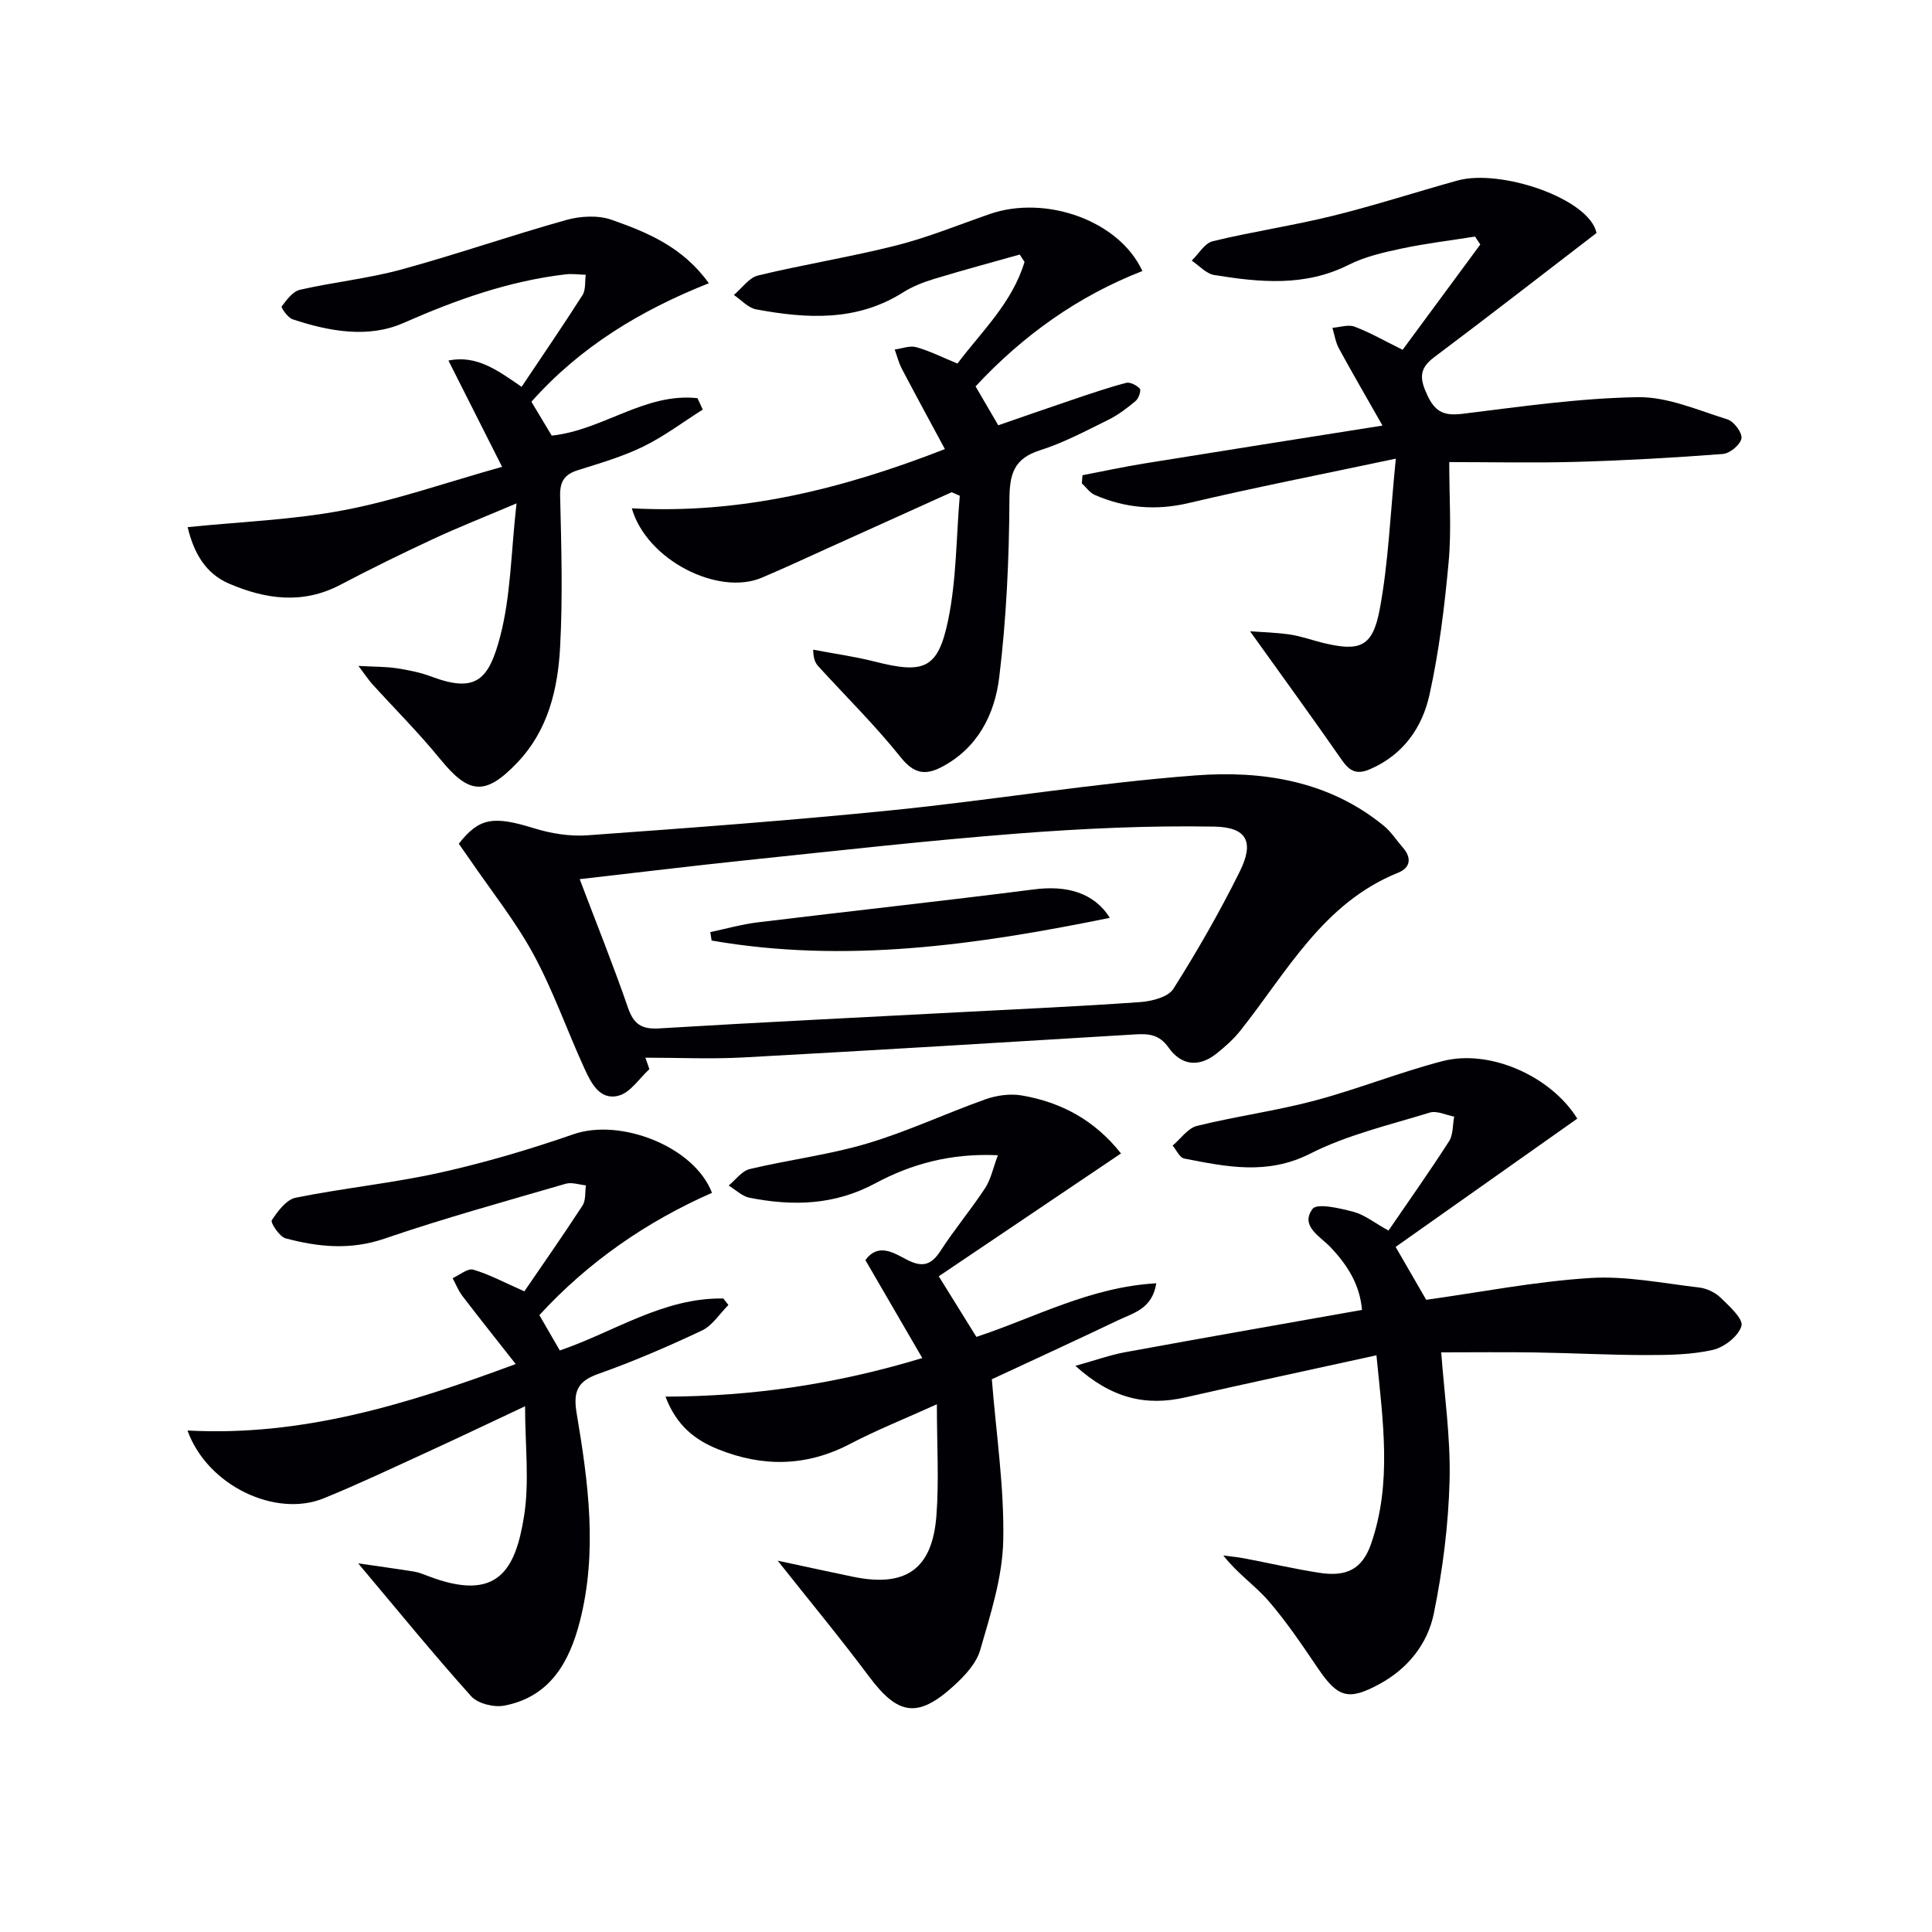
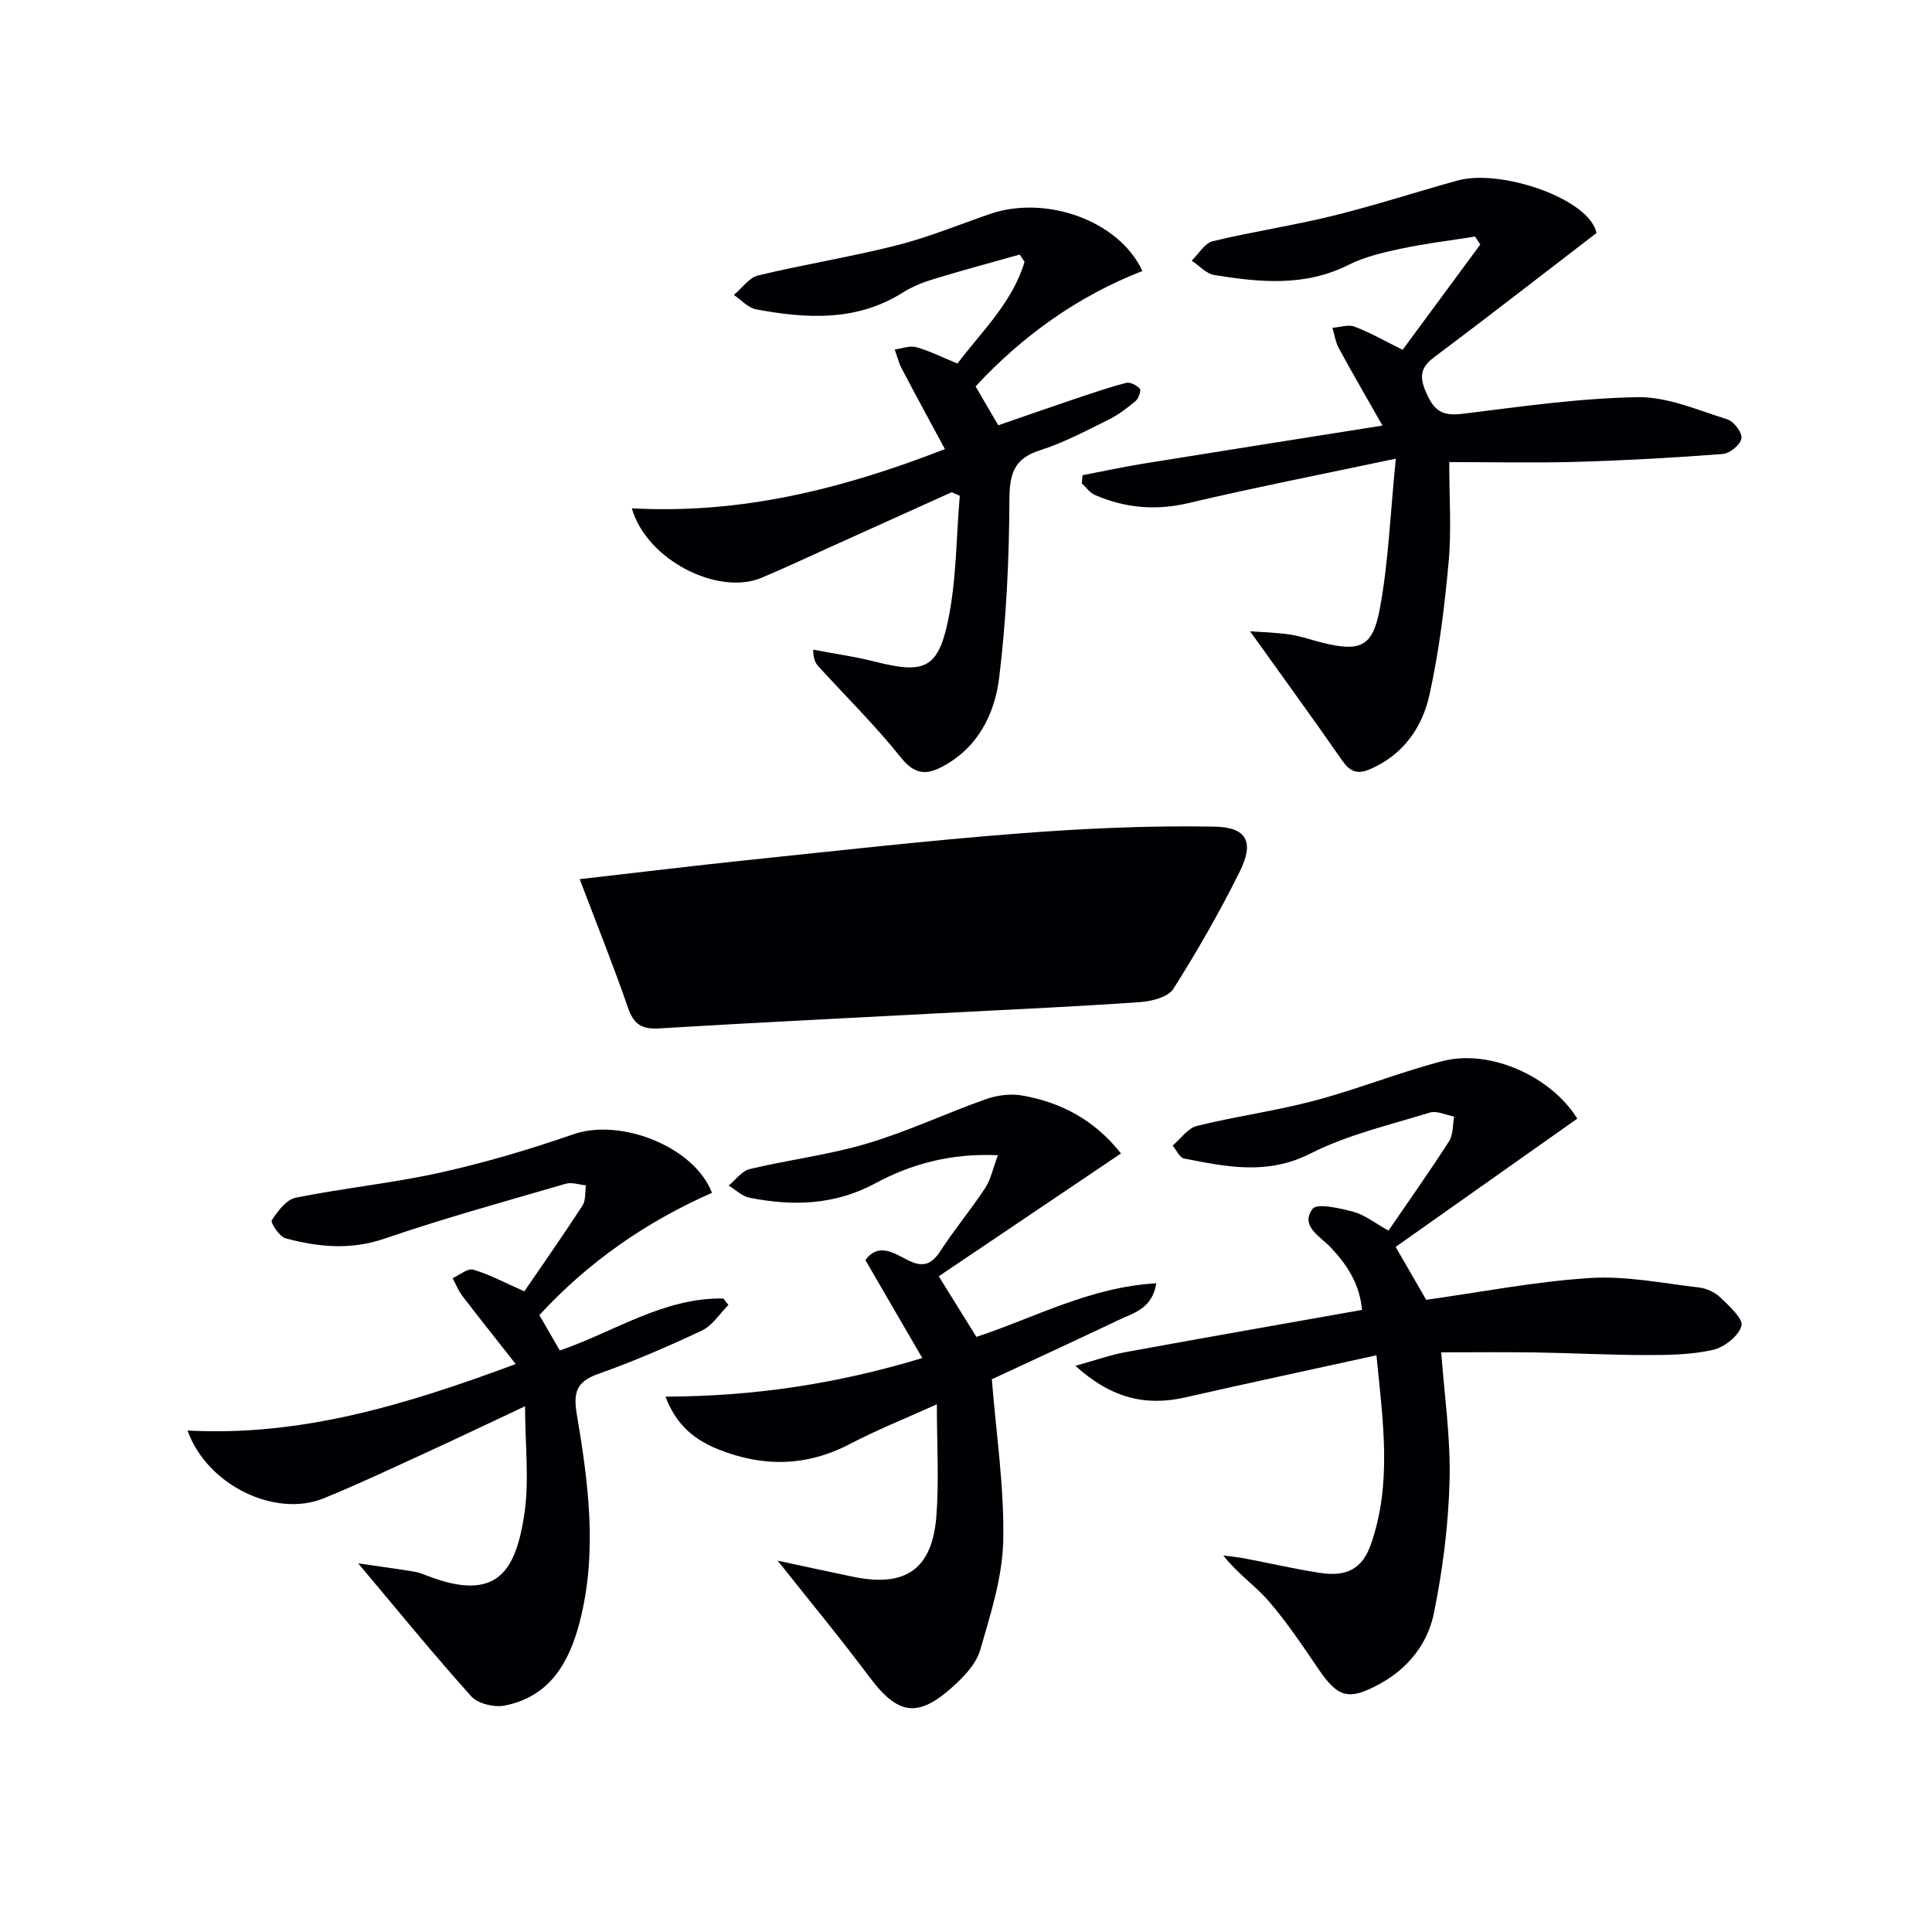
<svg xmlns="http://www.w3.org/2000/svg" enable-background="new 0 0 400 400" viewBox="0 0 400 400">
  <g fill="#010105">
    <path d="m326.56 231.6c-12.83 9.06-25.36 17.91-37.61 26.56 2.65 4.59 4.55 7.87 6.33 10.95 11.31-1.58 22.56-3.79 33.9-4.51 7.46-.48 15.07 1.09 22.59 1.96 1.56.18 3.31 1 4.43 2.08 1.81 1.75 4.77 4.43 4.35 5.88-.61 2.11-3.57 4.43-5.92 4.96-4.44 1.01-9.16 1.07-13.76 1.07-7.65 0-15.3-.42-22.96-.54-6.45-.1-12.9-.02-19.52-.02.64 8.78 1.96 17.68 1.73 26.54-.24 9.21-1.42 18.49-3.26 27.52-1.28 6.27-5.34 11.4-11.25 14.61-6.41 3.48-8.61 2.84-12.7-3.19-3.26-4.8-6.5-9.65-10.28-14.02-2.76-3.18-6.39-5.61-9.36-9.41 1.45.2 2.91.33 4.34.6 5.21.99 10.38 2.19 15.61 3 5.59.86 8.82-.78 10.63-5.96 4.4-12.63 2.46-25.45 1.13-39.08-13.66 3-26.6 5.76-39.5 8.7-8.18 1.87-15.3.29-22.84-6.52 4.28-1.19 7.28-2.27 10.36-2.83 16.15-2.96 32.32-5.79 48.99-8.75-.46-5.26-3.01-9.26-6.49-12.95-2.14-2.26-6.39-4.39-3.75-7.96.92-1.25 5.65-.14 8.46.6 2.3.61 4.33 2.26 7.26 3.89 4.04-5.9 8.43-12.1 12.54-18.49.88-1.36.73-3.39 1.06-5.11-1.69-.31-3.59-1.28-5.05-.83-8.35 2.57-17.05 4.59-24.76 8.5-8.91 4.51-17.37 2.71-26.1 1.01-.93-.18-1.59-1.75-2.38-2.68 1.67-1.4 3.14-3.6 5.03-4.07 8.04-1.99 16.3-3.1 24.3-5.22 8.93-2.37 17.58-5.86 26.52-8.19 9.87-2.58 22.54 3.18 27.93 11.9z" />
-     <path d="m134.45 221.36c-2.09 1.9-3.9 4.8-6.32 5.47-3.95 1.09-5.76-2.63-7.14-5.64-3.59-7.84-6.44-16.06-10.54-23.61-3.77-6.93-8.78-13.18-13.25-19.73-.74-1.08-1.5-2.15-2.21-3.16 4.24-5.44 7.21-5.8 15.63-3.19 3.5 1.08 7.38 1.7 11.01 1.44 21.04-1.52 42.09-3.07 63.08-5.19 20.97-2.12 41.82-5.62 62.82-7.21 13.81-1.04 27.58 1.09 38.97 10.43 1.52 1.24 2.61 2.99 3.93 4.49 1.9 2.15 1.58 4.2-.93 5.21-15.57 6.26-23.03 20.54-32.67 32.68-1.43 1.8-3.19 3.38-5 4.81-3.68 2.91-7.31 2.41-9.92-1.31-1.87-2.66-4.09-2.86-6.85-2.69-27.04 1.64-54.07 3.3-81.12 4.77-6.76.37-13.55.05-20.32.05.28.79.55 1.59.83 2.38zm-14.43-39.34c3.5 9.24 6.97 17.85 10 26.62 1.18 3.43 2.84 4.5 6.45 4.28 20.58-1.25 41.18-2.24 61.77-3.33 12.62-.67 25.24-1.22 37.84-2.12 2.4-.17 5.78-1.04 6.86-2.75 4.97-7.85 9.61-15.96 13.74-24.28 3.01-6.07 1.56-9.18-5.3-9.3-13.57-.24-27.2.39-40.74 1.44-18.71 1.45-37.37 3.57-56.04 5.51-11.37 1.19-22.73 2.58-34.58 3.93z" />
+     <path d="m134.45 221.36zm-14.43-39.34c3.5 9.24 6.97 17.85 10 26.62 1.18 3.43 2.84 4.5 6.45 4.28 20.58-1.25 41.18-2.24 61.77-3.33 12.62-.67 25.24-1.22 37.84-2.12 2.4-.17 5.78-1.04 6.86-2.75 4.97-7.85 9.61-15.96 13.74-24.28 3.01-6.07 1.56-9.18-5.3-9.3-13.57-.24-27.2.39-40.74 1.44-18.71 1.45-37.37 3.57-56.04 5.51-11.37 1.19-22.73 2.58-34.58 3.93z" />
    <path d="m330.54 48.24c-11.53 8.85-22.5 17.39-33.63 25.73-3.27 2.45-2.92 4.61-1.34 7.97 1.68 3.57 3.66 4.17 7.34 3.72 12.02-1.48 24.09-3.23 36.16-3.43 6.18-.1 12.47 2.7 18.58 4.6 1.34.42 3.11 2.79 2.9 3.94-.23 1.31-2.4 3.11-3.84 3.22-10.05.77-20.13 1.34-30.21 1.63-8.91.25-17.84.05-26.45.05 0 7.45.48 14.09-.12 20.63-.84 9.22-1.97 18.47-3.96 27.5-1.49 6.78-5.4 12.45-12.29 15.44-2.67 1.16-4.18.53-5.8-1.79-6.15-8.84-12.48-17.55-19.07-26.75 2.45.18 5.41.25 8.31.68 2.29.34 4.5 1.16 6.75 1.71 7.65 1.86 10.31.92 11.78-6.91 1.82-9.68 2.17-19.63 3.34-31.22-15.49 3.28-29.25 5.97-42.89 9.19-6.81 1.61-13.16 1.04-19.42-1.67-1.05-.45-1.81-1.59-2.7-2.41.05-.56.1-1.12.14-1.68 4.26-.82 8.5-1.74 12.78-2.43 15.87-2.57 31.74-5.06 49.33-7.85-3.47-6.11-6.32-11-9.02-15.97-.7-1.29-.92-2.84-1.35-4.27 1.54-.11 3.28-.73 4.59-.24 3.2 1.21 6.2 2.94 9.95 4.79 5.17-7 10.62-14.4 16.08-21.8-.36-.55-.73-1.1-1.09-1.64-5.09.81-10.22 1.42-15.25 2.49-3.72.79-7.56 1.67-10.92 3.36-9.06 4.57-18.42 3.63-27.82 2.11-1.68-.27-3.12-1.95-4.67-2.98 1.44-1.39 2.68-3.61 4.36-4.02 8.22-1.99 16.62-3.23 24.82-5.25 8.69-2.14 17.22-4.92 25.84-7.31 8.92-2.49 27.34 3.74 28.79 10.86z" />
    <path d="m108.71 291.15c-7.1 3.33-13.66 6.47-20.27 9.5-7.1 3.25-14.16 6.6-21.39 9.55-9.96 4.08-24.12-2.58-28.23-14.03 23.68 1.28 45.41-5.39 67.95-13.76-3.97-5.05-7.55-9.54-11.04-14.1-.84-1.1-1.36-2.45-2.02-3.68 1.44-.64 3.12-2.1 4.28-1.76 3.35.99 6.5 2.69 10.57 4.49 3.7-5.41 7.98-11.52 12.04-17.76.71-1.09.5-2.77.71-4.18-1.4-.14-2.92-.7-4.17-.34-12.55 3.66-25.18 7.13-37.54 11.37-7.04 2.41-13.72 1.74-20.48-.07-1.27-.34-3.16-3.26-2.85-3.74 1.23-1.88 3.02-4.28 4.96-4.67 9.91-2 20.03-3 29.89-5.19 9.35-2.08 18.6-4.82 27.65-7.96 9.66-3.34 24.93 2.5 28.64 12.14-13.59 5.98-25.65 14.33-35.74 25.32 1.4 2.42 2.72 4.7 4.23 7.32 11.15-3.79 21.43-10.98 33.86-10.76.35.45.7.89 1.05 1.34-1.81 1.81-3.32 4.27-5.5 5.3-7.04 3.32-14.22 6.41-21.55 9.01-4.42 1.57-5.08 3.88-4.36 8.18 2.41 14.28 4.34 28.65.65 43.03-2.18 8.48-6.21 15.62-15.63 17.43-2.14.41-5.49-.41-6.86-1.93-7.84-8.73-15.26-17.85-23.4-27.52 4.06.59 7.84 1.1 11.61 1.71.97.16 1.92.56 2.85.91 14.5 5.58 18.1-1.4 19.86-12.28 1.17-7.18.23-14.72.23-22.87z" />
    <path d="m239.4 265.69c-.86 5.32-4.74 6.14-7.84 7.62-8.8 4.2-17.66 8.27-26.21 12.25.89 11.29 2.59 22.36 2.36 33.4-.16 7.6-2.63 15.24-4.77 22.66-.81 2.82-3.28 5.43-5.57 7.5-7.39 6.7-11.49 5.95-17.4-1.96-6.13-8.2-12.67-16.09-18.96-24.04 4.85 1.04 10.25 2.23 15.65 3.34 10.84 2.23 16.36-1.56 17.21-12.6.56-7.22.1-14.51.1-23.12-6.73 3.04-12.49 5.34-17.96 8.2-9.02 4.72-18.08 4.84-27.34 1.11-4.76-1.92-8.6-4.86-10.89-10.89 18.05-.06 35.28-2.57 53.17-7.99-4.08-7.03-7.87-13.55-11.78-20.28 2.67-3.65 5.89-1.48 8.62-.07 3.17 1.64 5.02 1.12 6.94-1.85 2.89-4.46 6.32-8.56 9.24-13 1.18-1.8 1.62-4.1 2.63-6.79-9.69-.46-17.93 1.81-25.33 5.79-8.53 4.59-17.12 4.77-26.09 3.01-1.54-.3-2.88-1.66-4.32-2.53 1.45-1.17 2.73-3.02 4.37-3.41 8.05-1.92 16.35-2.93 24.26-5.28 8.36-2.48 16.33-6.25 24.57-9.17 2.33-.83 5.13-1.2 7.54-.78 8.08 1.4 15 5.06 20.49 12-12.77 8.61-25.33 17.07-37.73 25.43 3.02 4.88 5.36 8.65 7.79 12.55 12.07-3.98 23.53-10.33 37.25-11.1z" />
-     <path d="m145.5 84.8c-4.09 2.58-7.99 5.54-12.31 7.65-4.28 2.09-8.93 3.44-13.5 4.88-2.8.88-3.79 2.29-3.72 5.37.25 10.45.56 20.93-.01 31.35-.47 8.67-2.5 17.16-8.82 23.8-6.65 6.99-10.05 6.63-16.03-.72-4.39-5.39-9.34-10.32-14.02-15.48-.75-.83-1.37-1.78-2.88-3.78 3.34.19 5.68.14 7.96.49 2.45.37 4.93.88 7.23 1.75 9.26 3.47 11.84.49 14.16-8.36 2.2-8.38 2.23-17.33 3.38-27.53-6.78 2.88-12.1 4.97-17.27 7.38-6.47 3.01-12.89 6.15-19.21 9.48-7.78 4.09-15.46 3-23.02-.24-4.74-2.03-7.26-6.12-8.59-11.7 10.92-1.12 21.81-1.5 32.39-3.52 10.7-2.04 21.08-5.71 32.71-8.97-3.92-7.77-7.38-14.61-11.11-22.01 5.81-1.18 10.13 1.98 15.15 5.45 4.23-6.33 8.53-12.59 12.61-18.99.7-1.1.47-2.79.67-4.21-1.38-.04-2.79-.25-4.15-.09-11.81 1.38-22.76 5.3-33.64 10.09-7.23 3.18-15.36 1.73-22.91-.79-.99-.33-2.42-2.42-2.25-2.65 1.02-1.36 2.29-3.11 3.77-3.45 6.94-1.59 14.1-2.32 20.96-4.19 11.48-3.13 22.74-7.07 34.21-10.27 2.94-.82 6.61-1.02 9.41-.02 7.31 2.59 14.63 5.54 20.09 13.12-14.16 5.62-26.64 13.17-36.74 24.54 1.46 2.43 2.89 4.81 4.21 7.01 10.58-1.12 19.32-8.95 30.18-7.75.36.78.73 1.57 1.09 2.36z" />
    <path d="m201.98 80c1.54 2.63 2.87 4.92 4.7 8.05 4.9-1.69 9.98-3.48 15.09-5.2 3.77-1.27 7.54-2.57 11.37-3.58.83-.22 2.2.49 2.85 1.2.31.34-.23 2.01-.85 2.53-1.76 1.48-3.65 2.92-5.7 3.93-4.61 2.27-9.2 4.73-14.07 6.28-5.47 1.73-6.36 4.91-6.38 10.29-.06 12.25-.63 24.57-2.11 36.73-.93 7.64-4.43 14.66-11.94 18.58-3.39 1.77-5.75 1.37-8.44-2-5.27-6.59-11.32-12.56-17.02-18.8-.61-.67-1.08-1.45-1.12-3.5 4.25.81 8.55 1.4 12.73 2.46 10.19 2.59 13.1 1.57 15.2-8.52 1.75-8.41 1.68-17.19 2.42-25.81-.56-.24-1.12-.49-1.68-.73-8.57 3.87-17.14 7.75-25.72 11.62-4.54 2.05-9.05 4.16-13.63 6.09-8.98 3.78-23.78-3.62-26.87-14.38 22.34 1.23 43.26-3.85 64.82-12.26-3.1-5.76-6.06-11.19-8.94-16.68-.64-1.23-.97-2.62-1.45-3.94 1.5-.19 3.13-.86 4.47-.48 2.78.78 5.4 2.11 8.52 3.39 4.91-6.54 11.35-12.56 13.89-21.05-.33-.51-.67-1.01-1-1.52-5.94 1.68-11.89 3.27-17.79 5.07-2.21.67-4.44 1.55-6.38 2.78-9.6 6.06-19.95 5.44-30.4 3.5-1.66-.31-3.08-1.95-4.61-2.98 1.66-1.39 3.13-3.58 5.02-4.04 9.5-2.29 19.19-3.83 28.66-6.23 6.56-1.66 12.89-4.27 19.31-6.49 11.53-3.99 26.74 1.3 31.59 11.8-13.24 5.17-24.64 13.23-34.54 23.89z" />
-     <path d="m147.06 192.98c3.25-.68 6.47-1.61 9.76-2.01 19.1-2.33 38.24-4.4 57.33-6.84 6.59-.84 12.33.61 15.62 5.9-27.65 5.64-54.78 9.5-82.44 4.7-.09-.58-.18-1.17-.27-1.75z" />
  </g>
</svg>